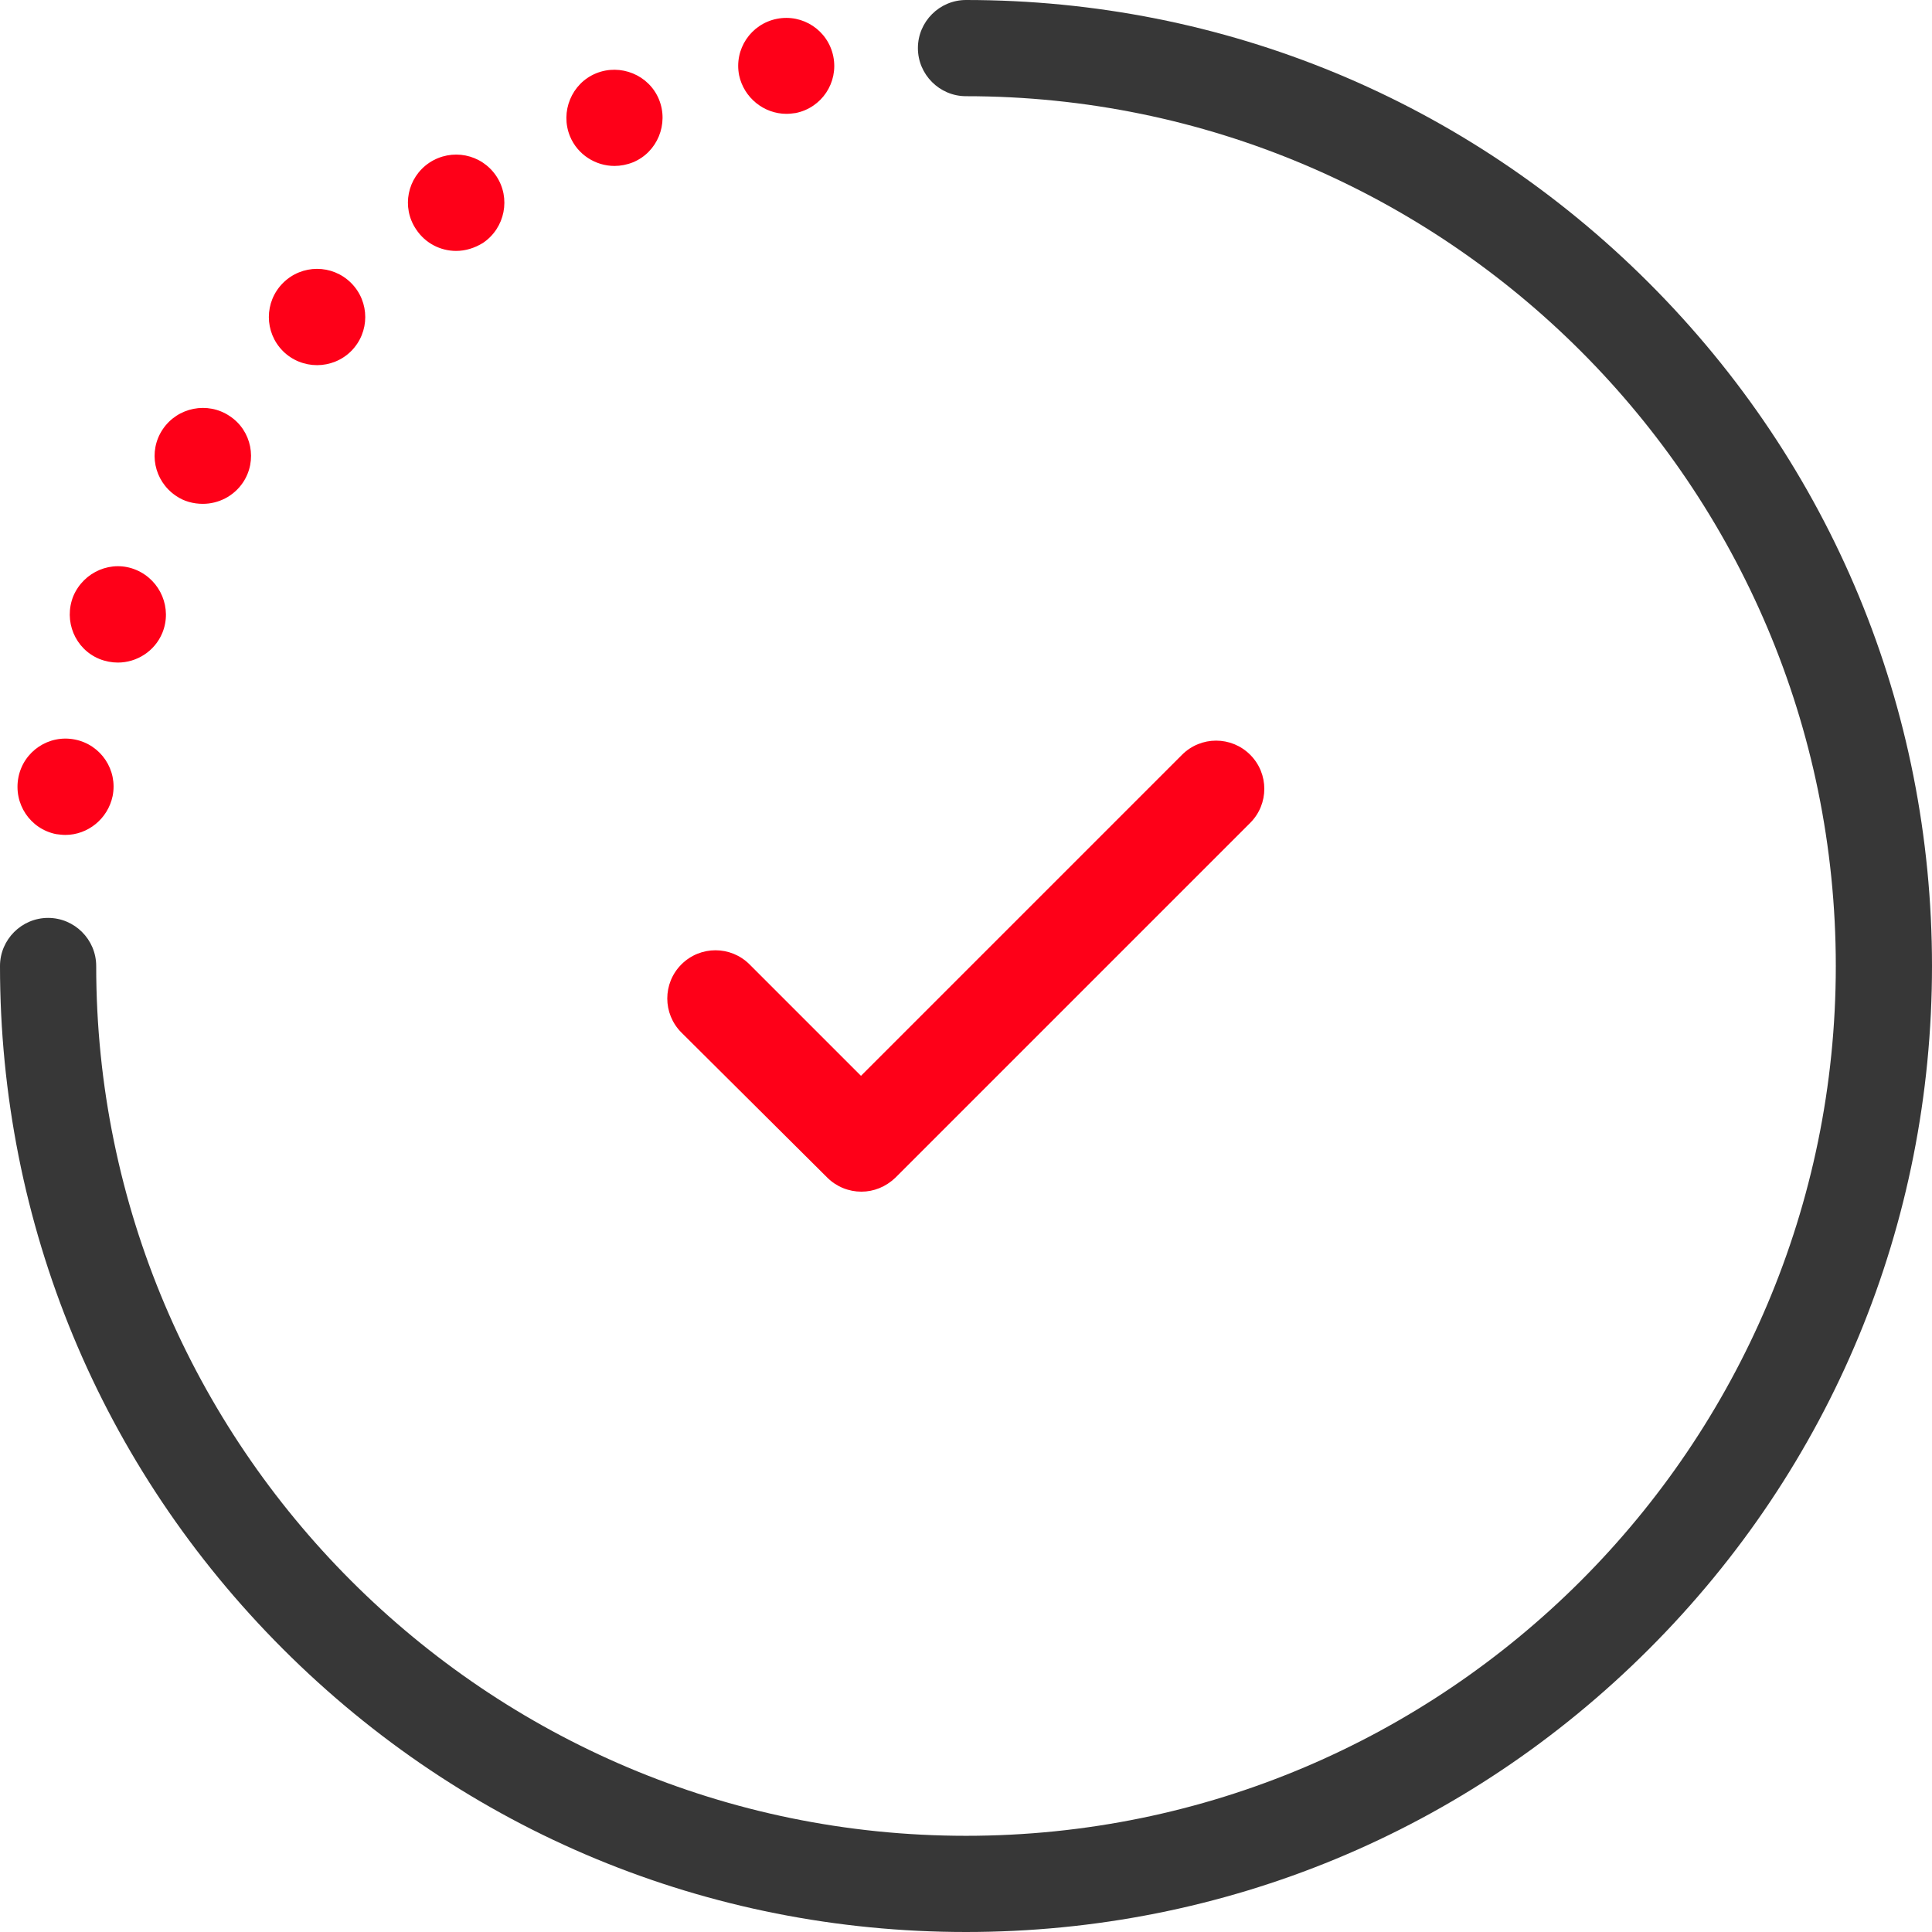
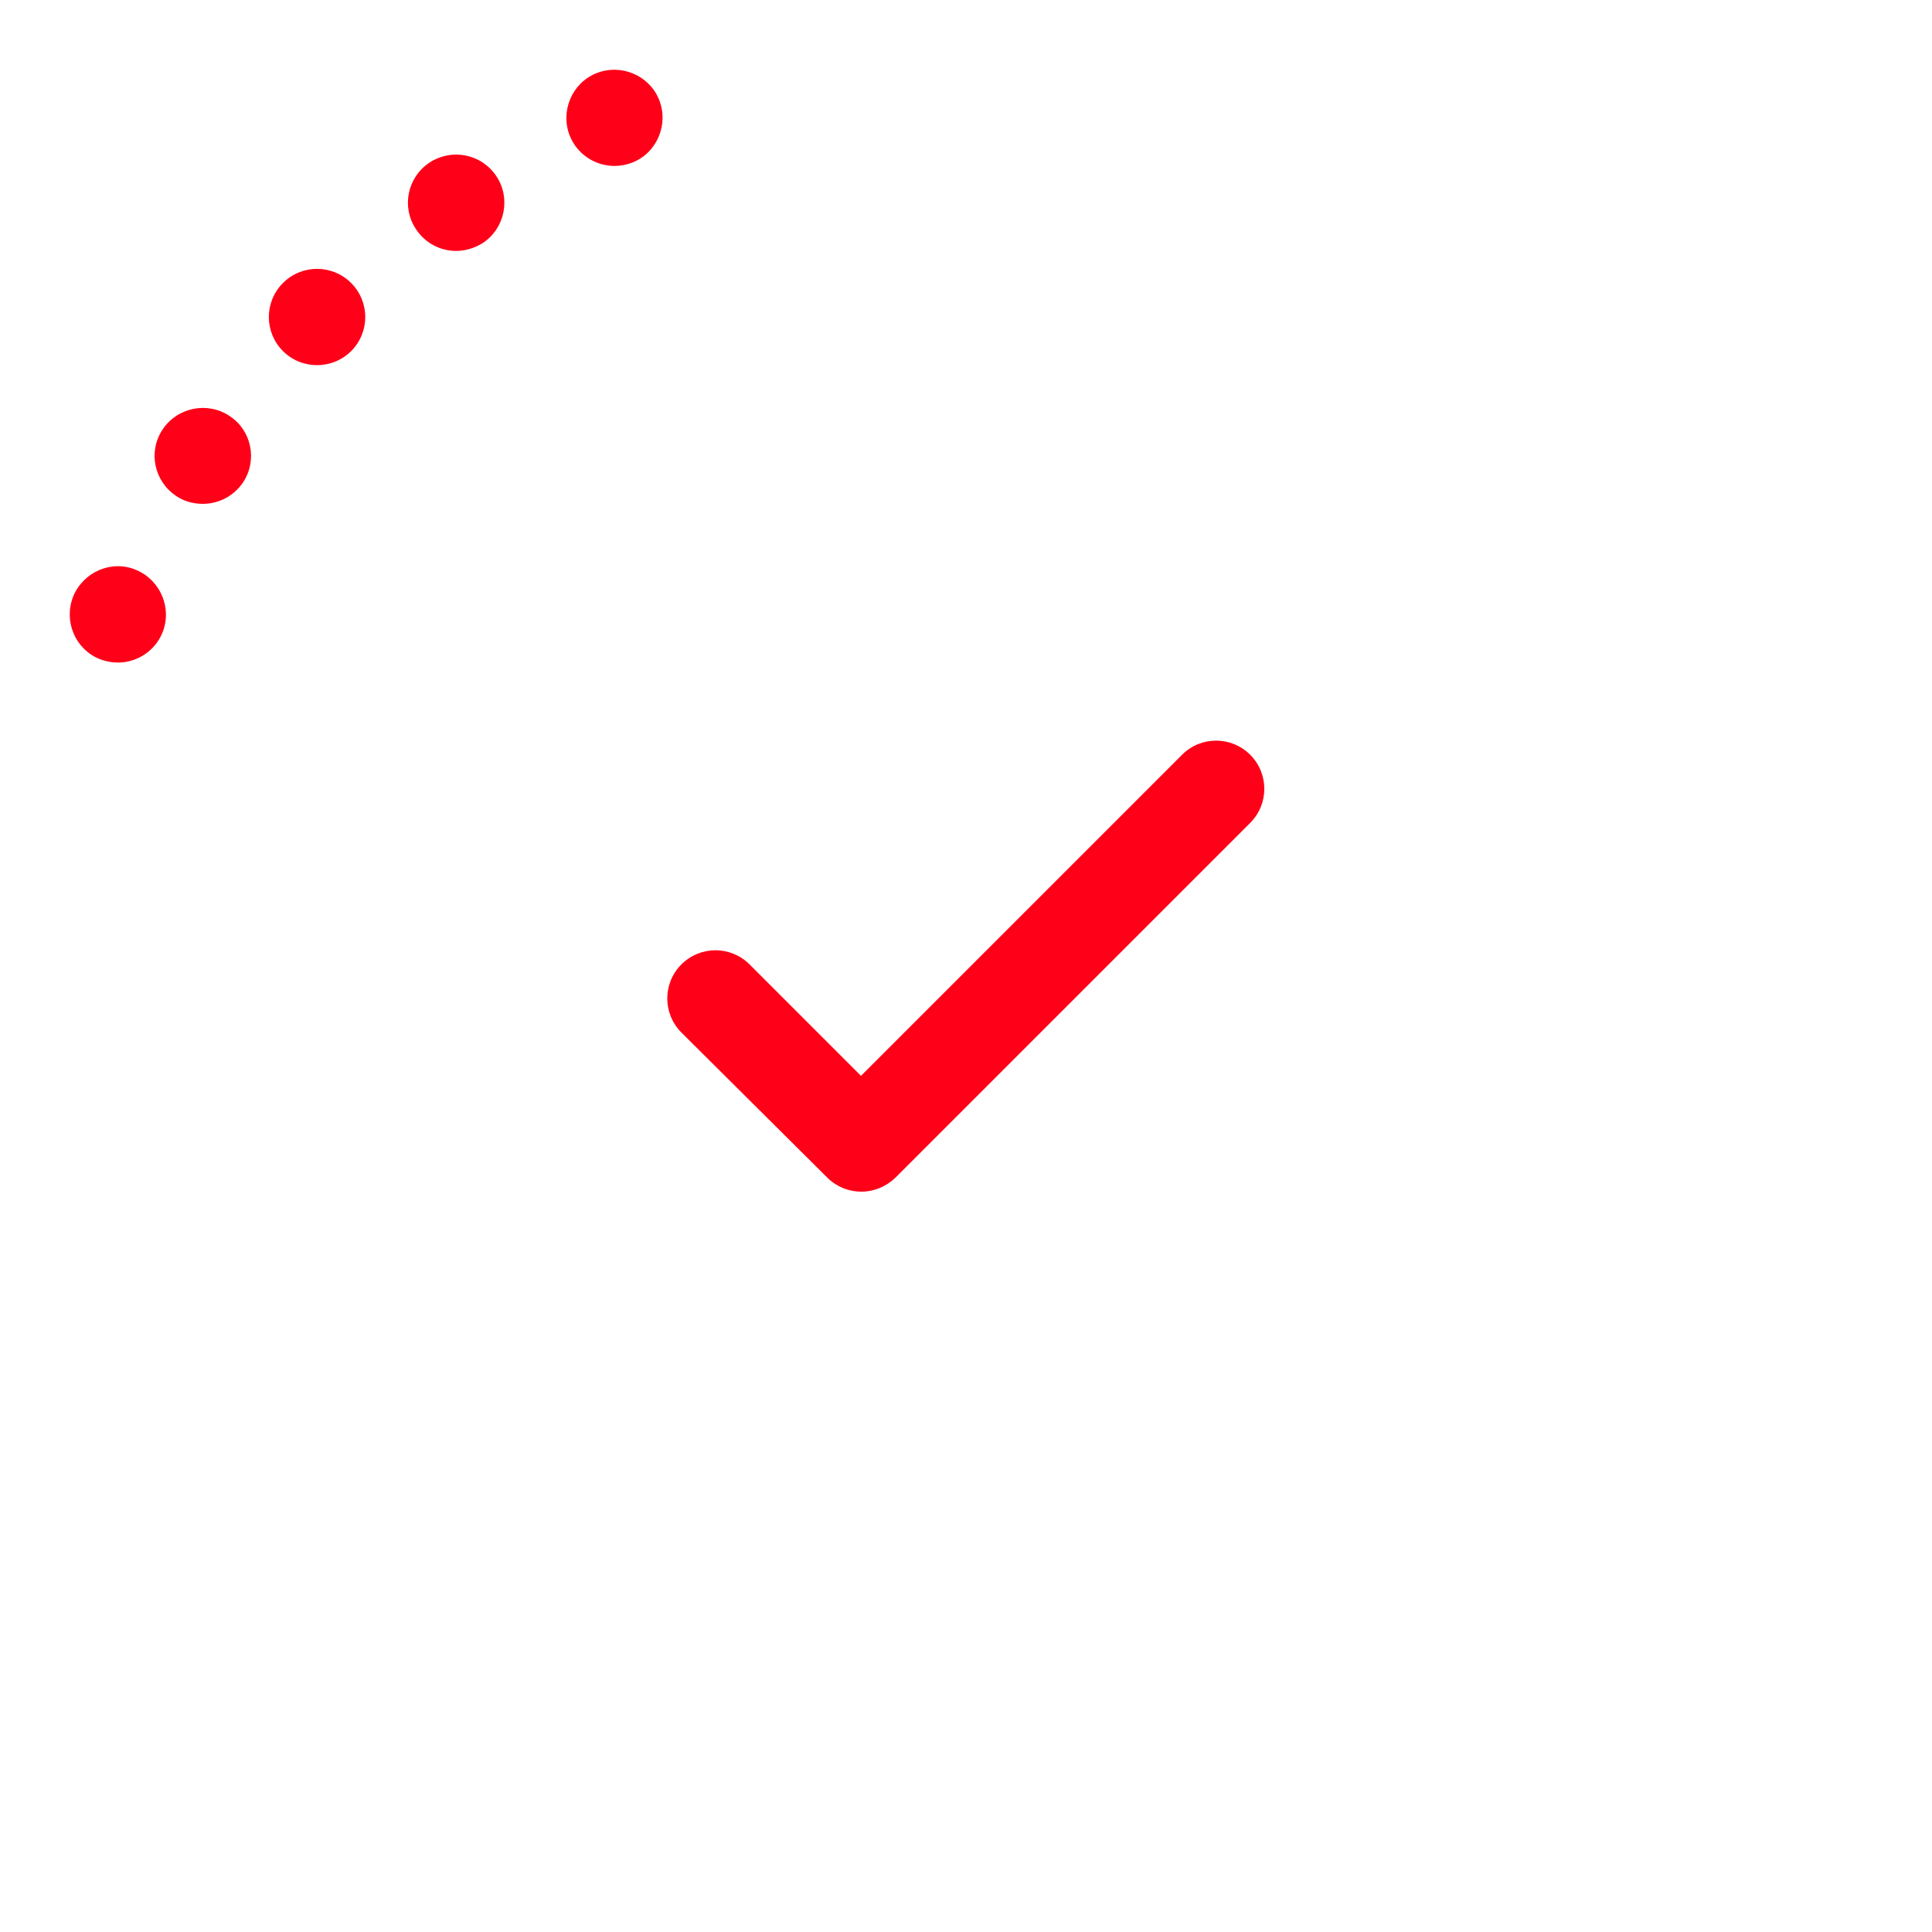
<svg xmlns="http://www.w3.org/2000/svg" version="1.1" id="Capa_1" x="0px" y="0px" viewBox="0 0 482 482" style="enable-background:new 0 0 482 482;" xml:space="preserve">
  <style type="text/css">
	.st0{fill:#FE0018;}
	.st1{fill:#373737;}
</style>
  <g>
    <g>
      <path class="st0" d="M206.4,293.8c2.3,2.3,5.4,3.5,8.5,3.5s6.1-1.2,8.5-3.5l88.5-88.5c4.7-4.7,4.7-12.3,0-17s-12.3-4.7-17,0    l-80.1,80.1L187,240.6c-4.7-4.7-12.3-4.7-17,0s-4.7,12.3,0,17L206.4,293.8z" />
      <path class="st0" d="M113.8,62.6c2.3,0,4.6-0.7,6.7-2c5.5-3.7,7-11.2,3.3-16.7s-11.1-7-16.7-3.3c-5.5,3.7-7,11.1-3.3,16.6    C106.1,60.7,109.9,62.6,113.8,62.6z" />
      <path class="st0" d="M79.1,91.1c3.1,0,6.2-1.2,8.5-3.5c4.7-4.7,4.7-12.3,0-17s-12.3-4.7-17,0s-4.7,12.3,0,17    C72.9,89.9,76,91.1,79.1,91.1z" />
      <path class="st0" d="M153.3,41.4c1.5,0,3.1-0.3,4.6-0.9c6.1-2.5,9-9.6,6.5-15.7s-9.6-9-15.7-6.5c-6.1,2.5-9,9.6-6.5,15.7    C144.1,38.6,148.6,41.4,153.3,41.4z" />
      <path class="st0" d="M43.9,123.7c2,1.4,4.4,2,6.7,2c3.9,0,7.7-1.9,10-5.3c3.7-5.5,2.2-13-3.3-16.6c-5.5-3.7-13-2.2-16.7,3.3    S38.4,120,43.9,123.7z" />
      <path class="st0" d="M24.8,164.4c1.5,0.6,3.1,0.9,4.6,0.9c4.7,0,9.2-2.8,11.1-7.4c2.5-6.1-0.4-13.1-6.5-15.7s-13.1,0.4-15.7,6.5    C15.8,154.9,18.7,161.9,24.8,164.4z" />
-       <path class="st0" d="M196.2,28.4c0.8,0,1.5-0.1,2.3-0.2c6.5-1.3,10.7-7.6,9.4-14.1s-7.6-10.7-14.1-9.4s-10.7,7.6-9.4,14.1    C185.6,24.4,190.6,28.4,196.2,28.4z" />
-       <path class="st0" d="M14,208.1c0.8,0.1,1.6,0.2,2.3,0.2c5.6,0,10.6-4,11.8-9.7c1.3-6.5-2.9-12.8-9.4-14.1s-12.8,2.9-14.1,9.4l0,0    C3.3,200.5,7.5,206.8,14,208.1z" />
-       <path class="st1" d="M411.4,70.6C365.9,25.1,305.4,0,241,0c-6.6,0-12,5.4-12,12s5.4,12,12,12c119.7,0,217,97.3,217,217    s-97.3,217-217,217S24,360.7,24,241c0-6.6-5.4-12-12-12s-12,5.4-12,12c0,64.4,25.1,124.9,70.6,170.4S176.6,482,241,482    s124.9-25.1,170.4-70.6S482,305.4,482,241S456.9,116.1,411.4,70.6z" />
    </g>
  </g>
</svg>